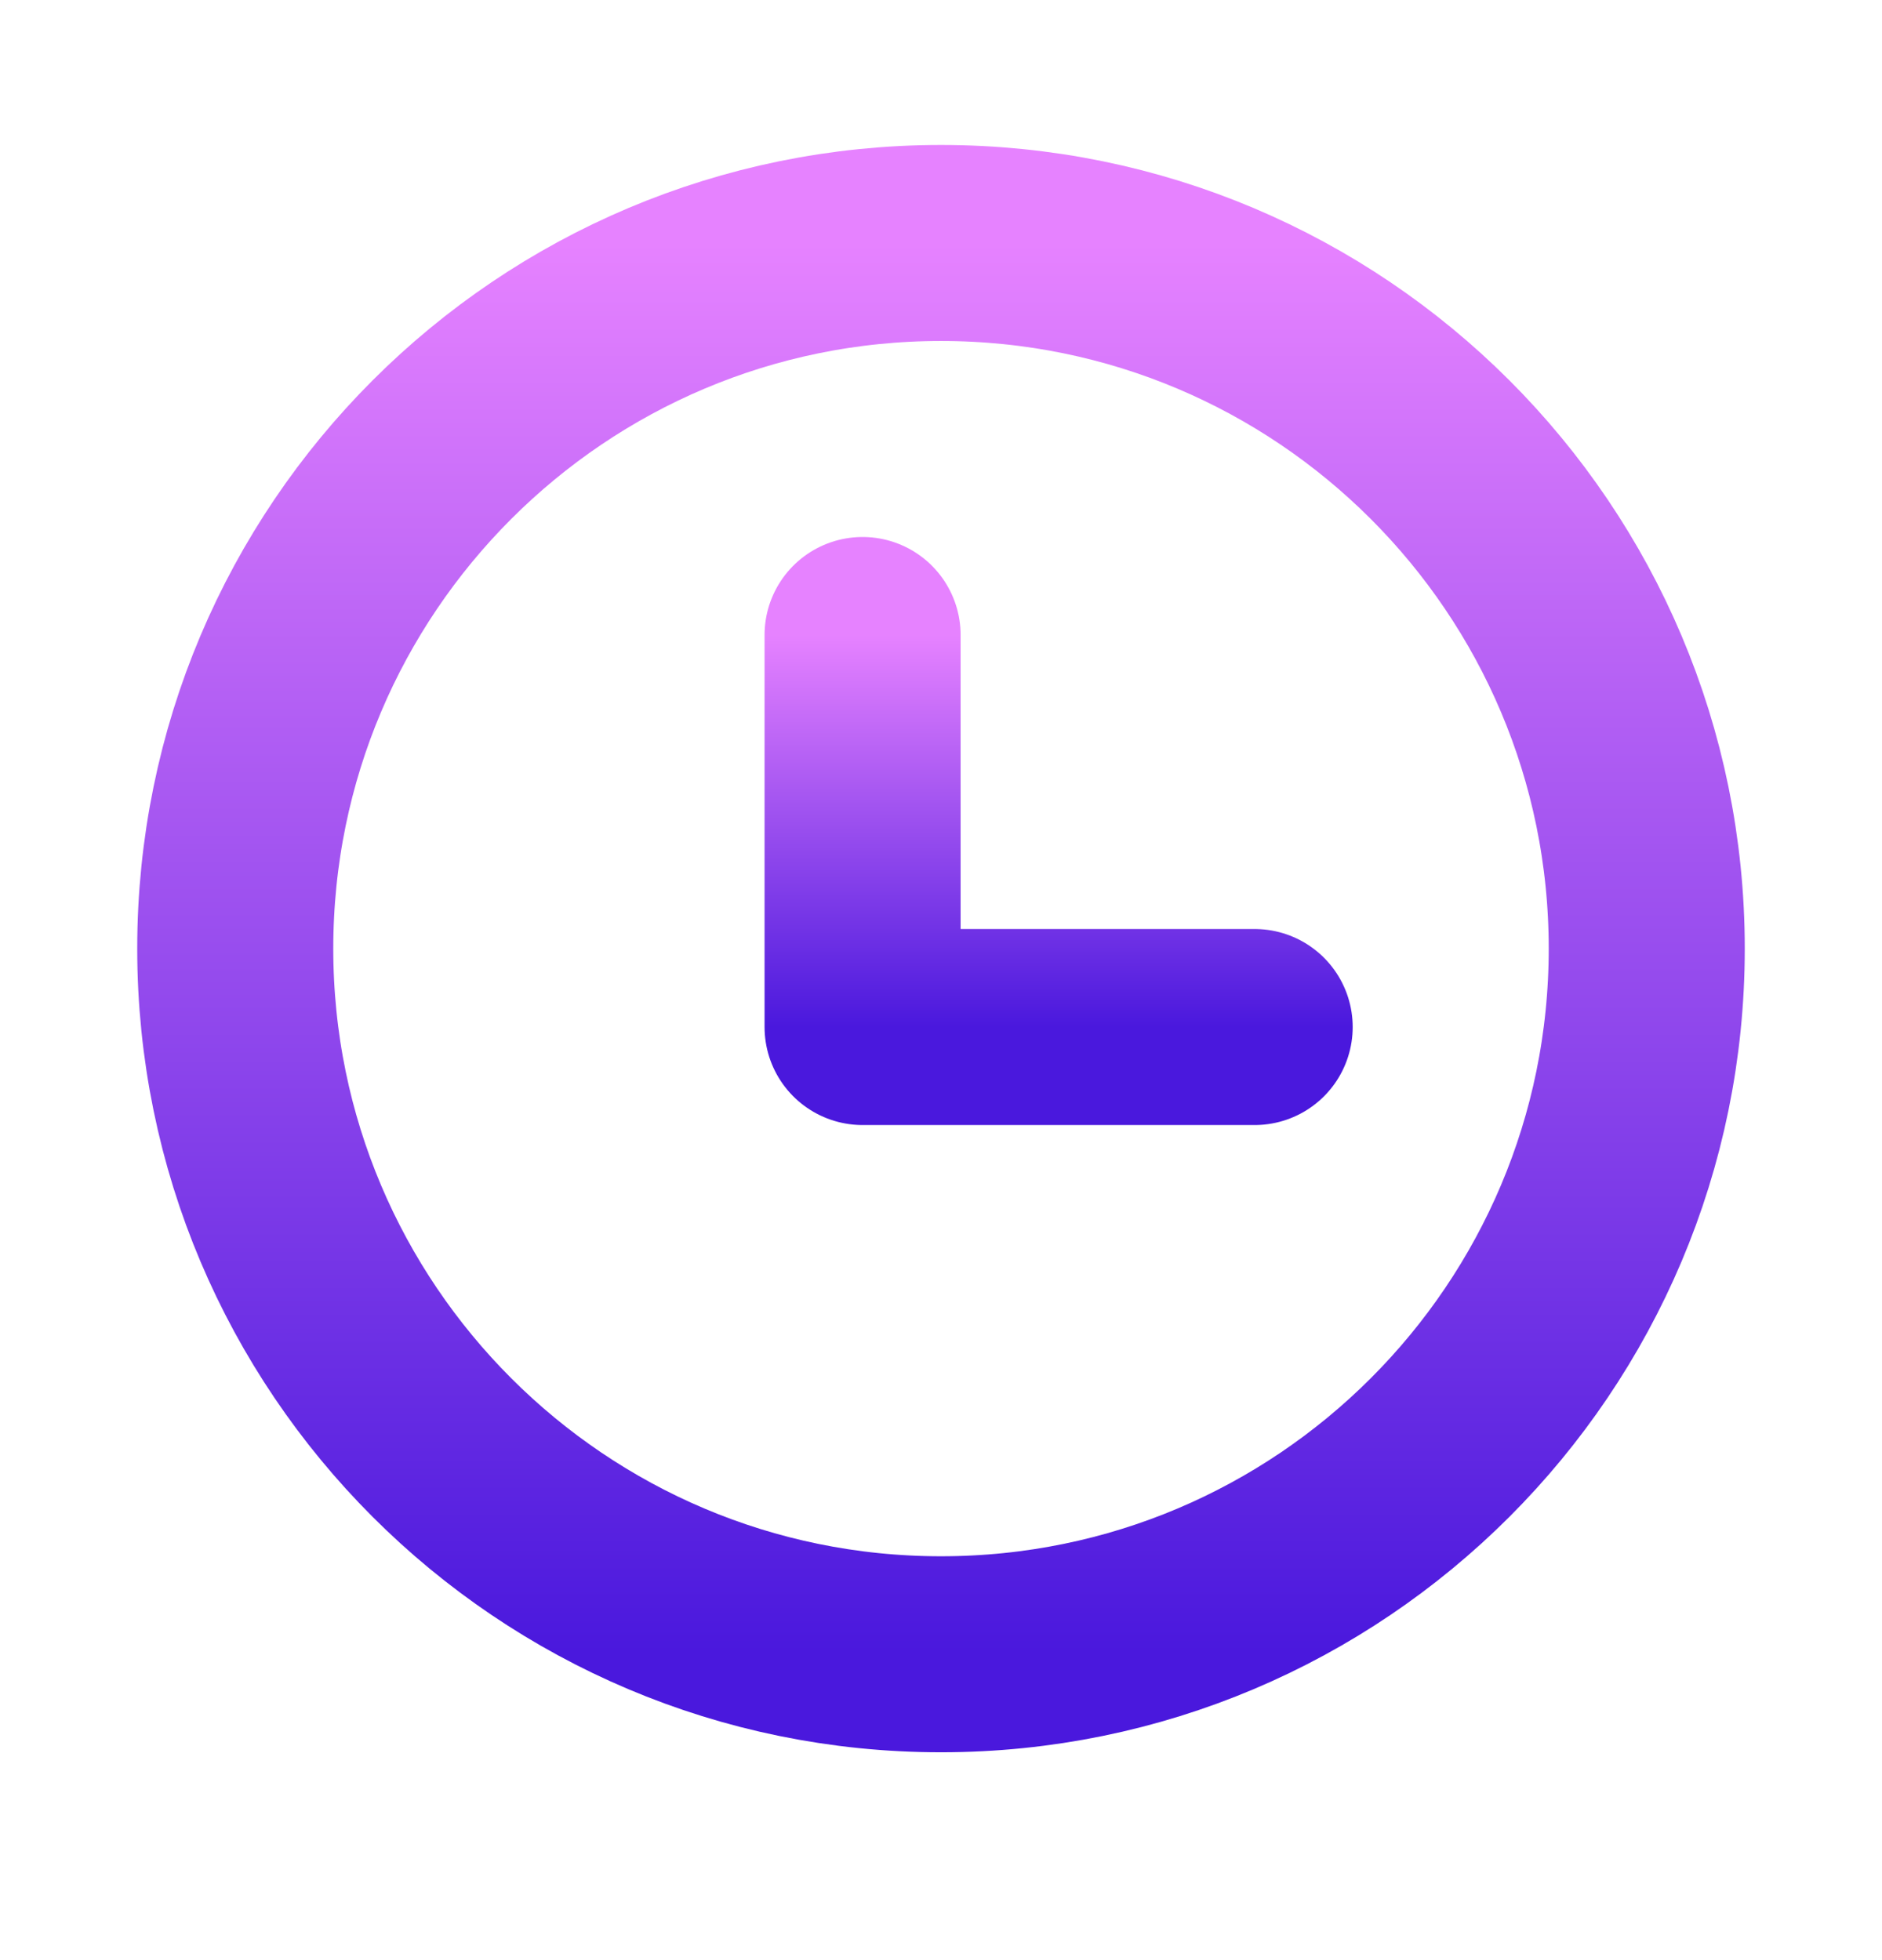
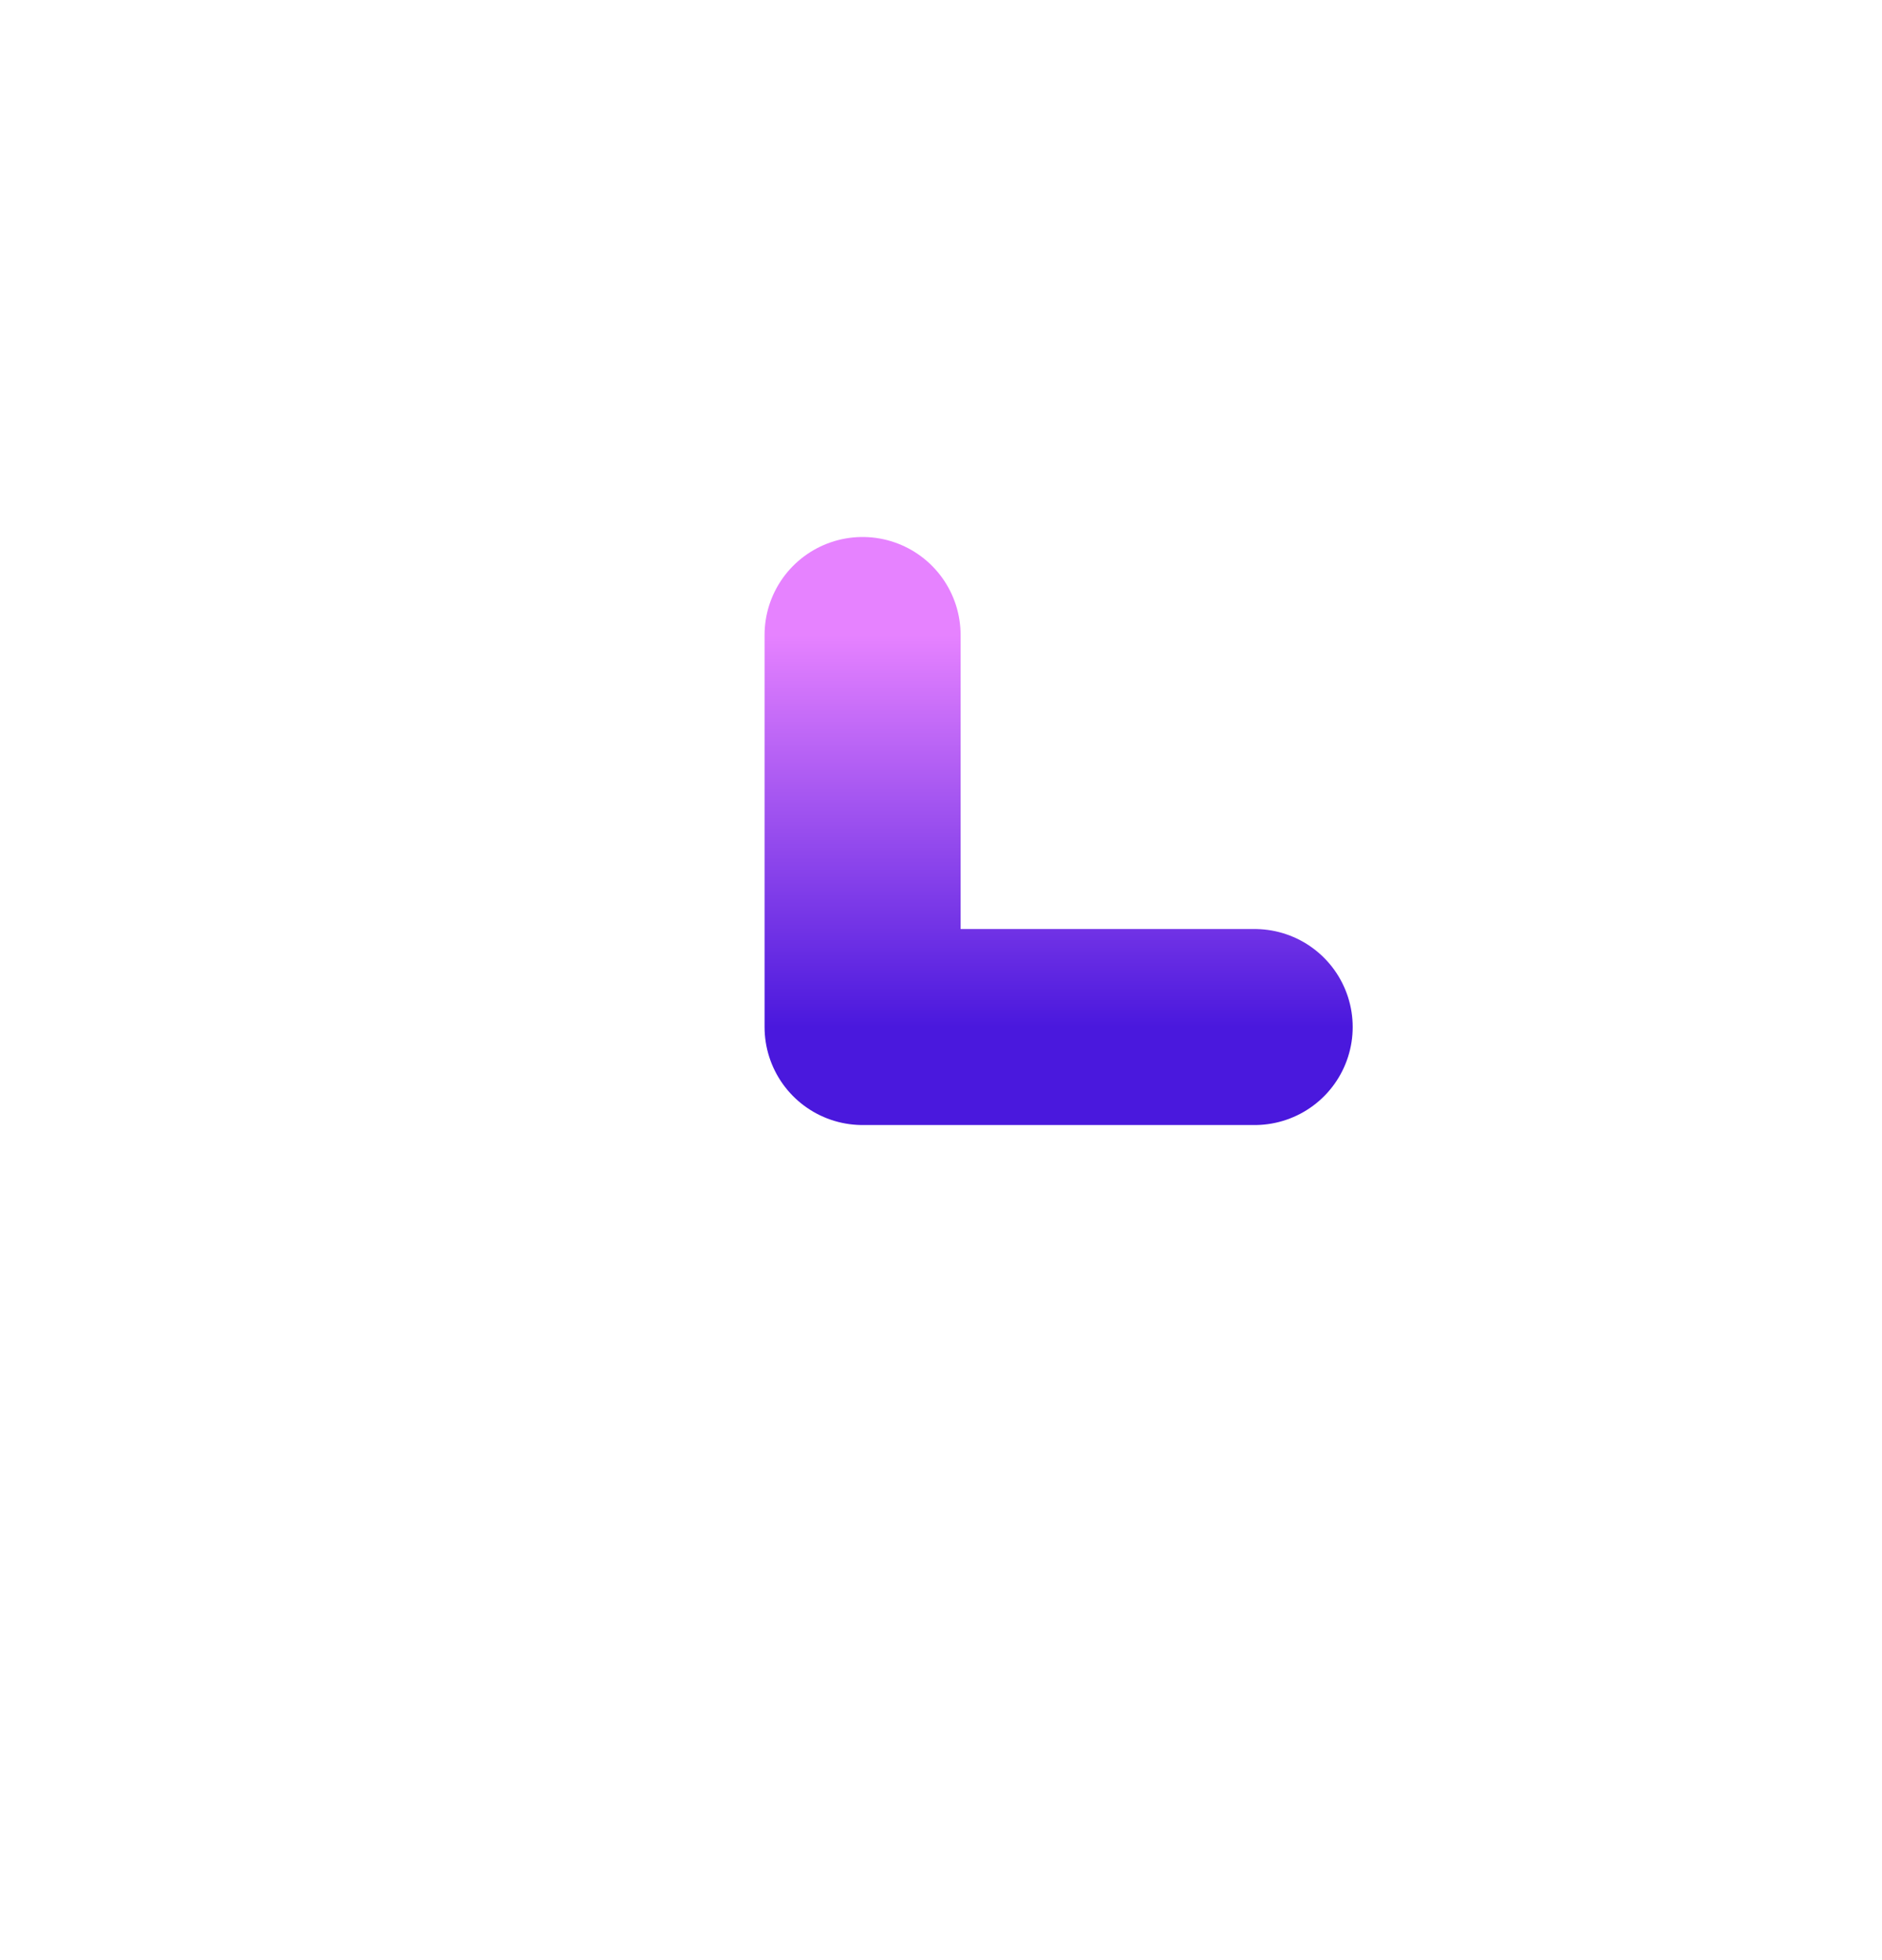
<svg xmlns="http://www.w3.org/2000/svg" width="24" height="25" viewBox="0 0 24 25" fill="none">
-   <path d="M12 21.099C16.971 21.099 21 17.069 21 12.099C21 7.128 16.971 3.099 12 3.099C7.029 3.099 3 7.128 3 12.099C3 17.069 7.029 21.099 12 21.099Z" stroke="url(#paint0_linear_2803_27)" stroke-width="2.5" stroke-linecap="round" stroke-linejoin="round" />
  <path d="M11 8.099V13.099H16" stroke="url(#paint1_linear_2803_27)" stroke-width="2.5" stroke-linecap="round" stroke-linejoin="round" />
  <defs>
    <linearGradient id="paint0_linear_2803_27" x1="12" y1="3.099" x2="12" y2="21.099" gradientUnits="userSpaceOnUse">
      <stop stop-color="#E682FF" />
      <stop offset="1" stop-color="#4A18DD" />
    </linearGradient>
    <linearGradient id="paint1_linear_2803_27" x1="13.5" y1="8.099" x2="13.5" y2="13.099" gradientUnits="userSpaceOnUse">
      <stop stop-color="#E682FF" />
      <stop offset="1" stop-color="#4A18DD" />
    </linearGradient>
  </defs>
</svg>